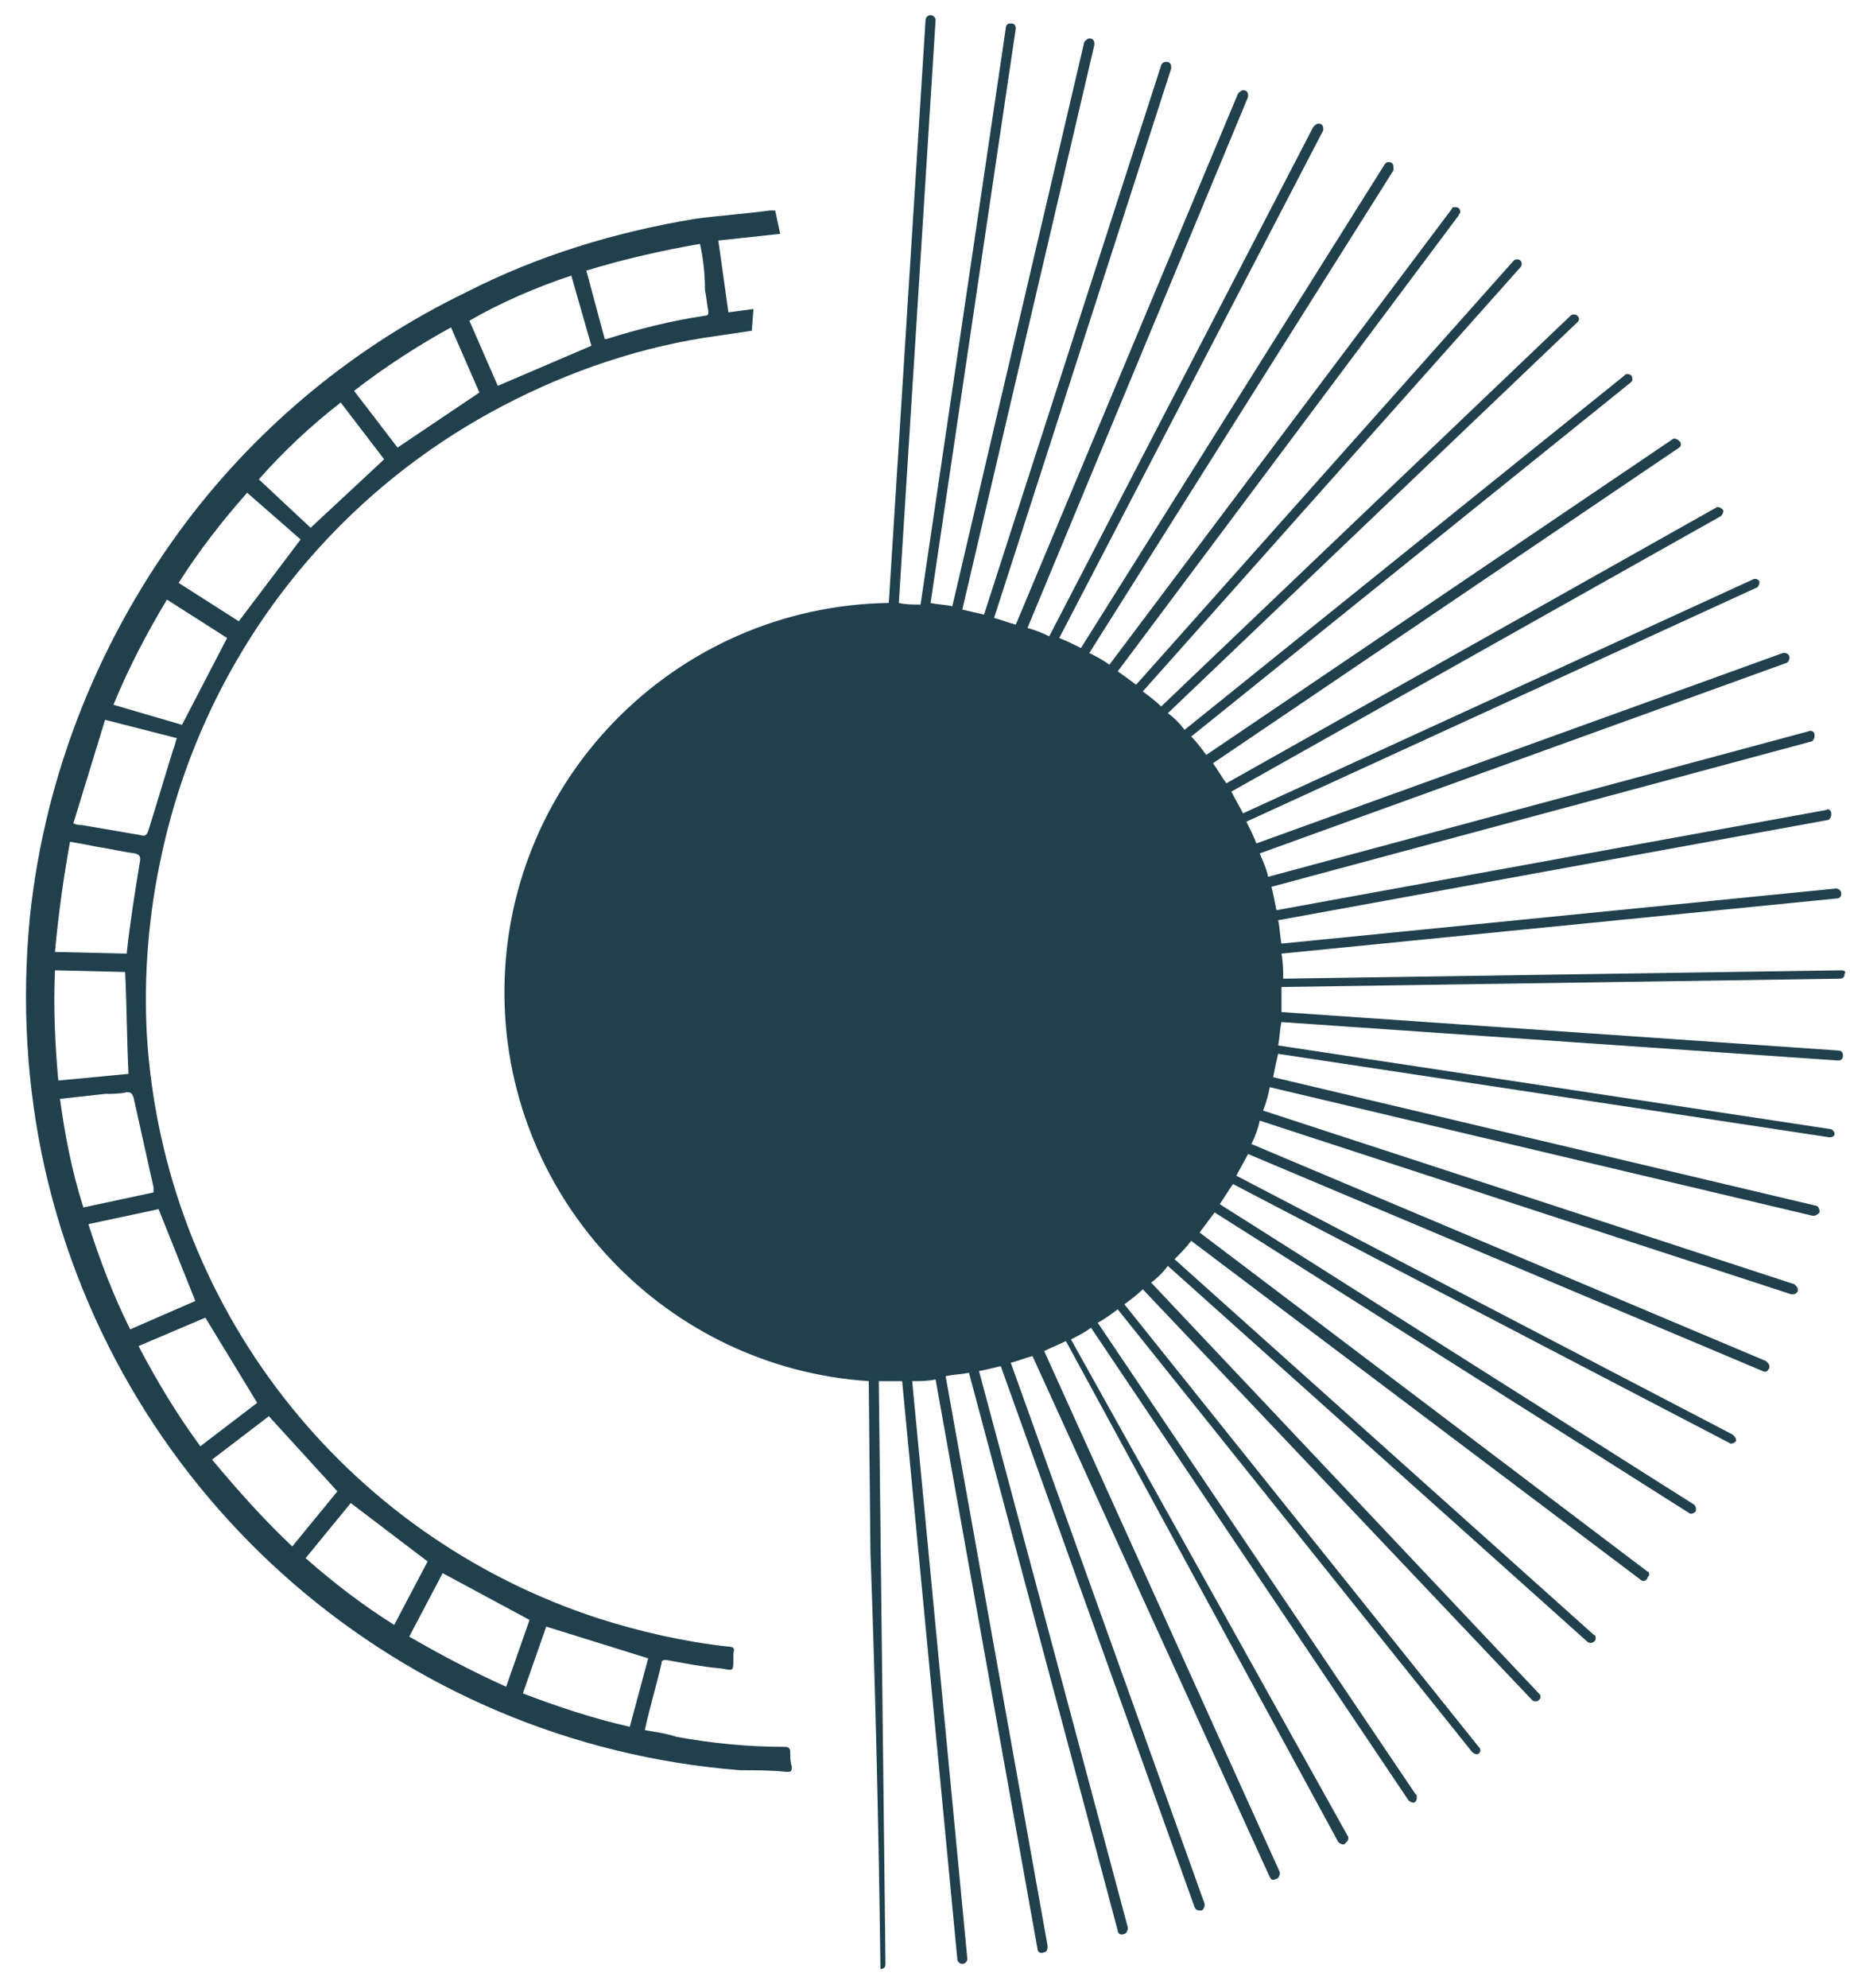
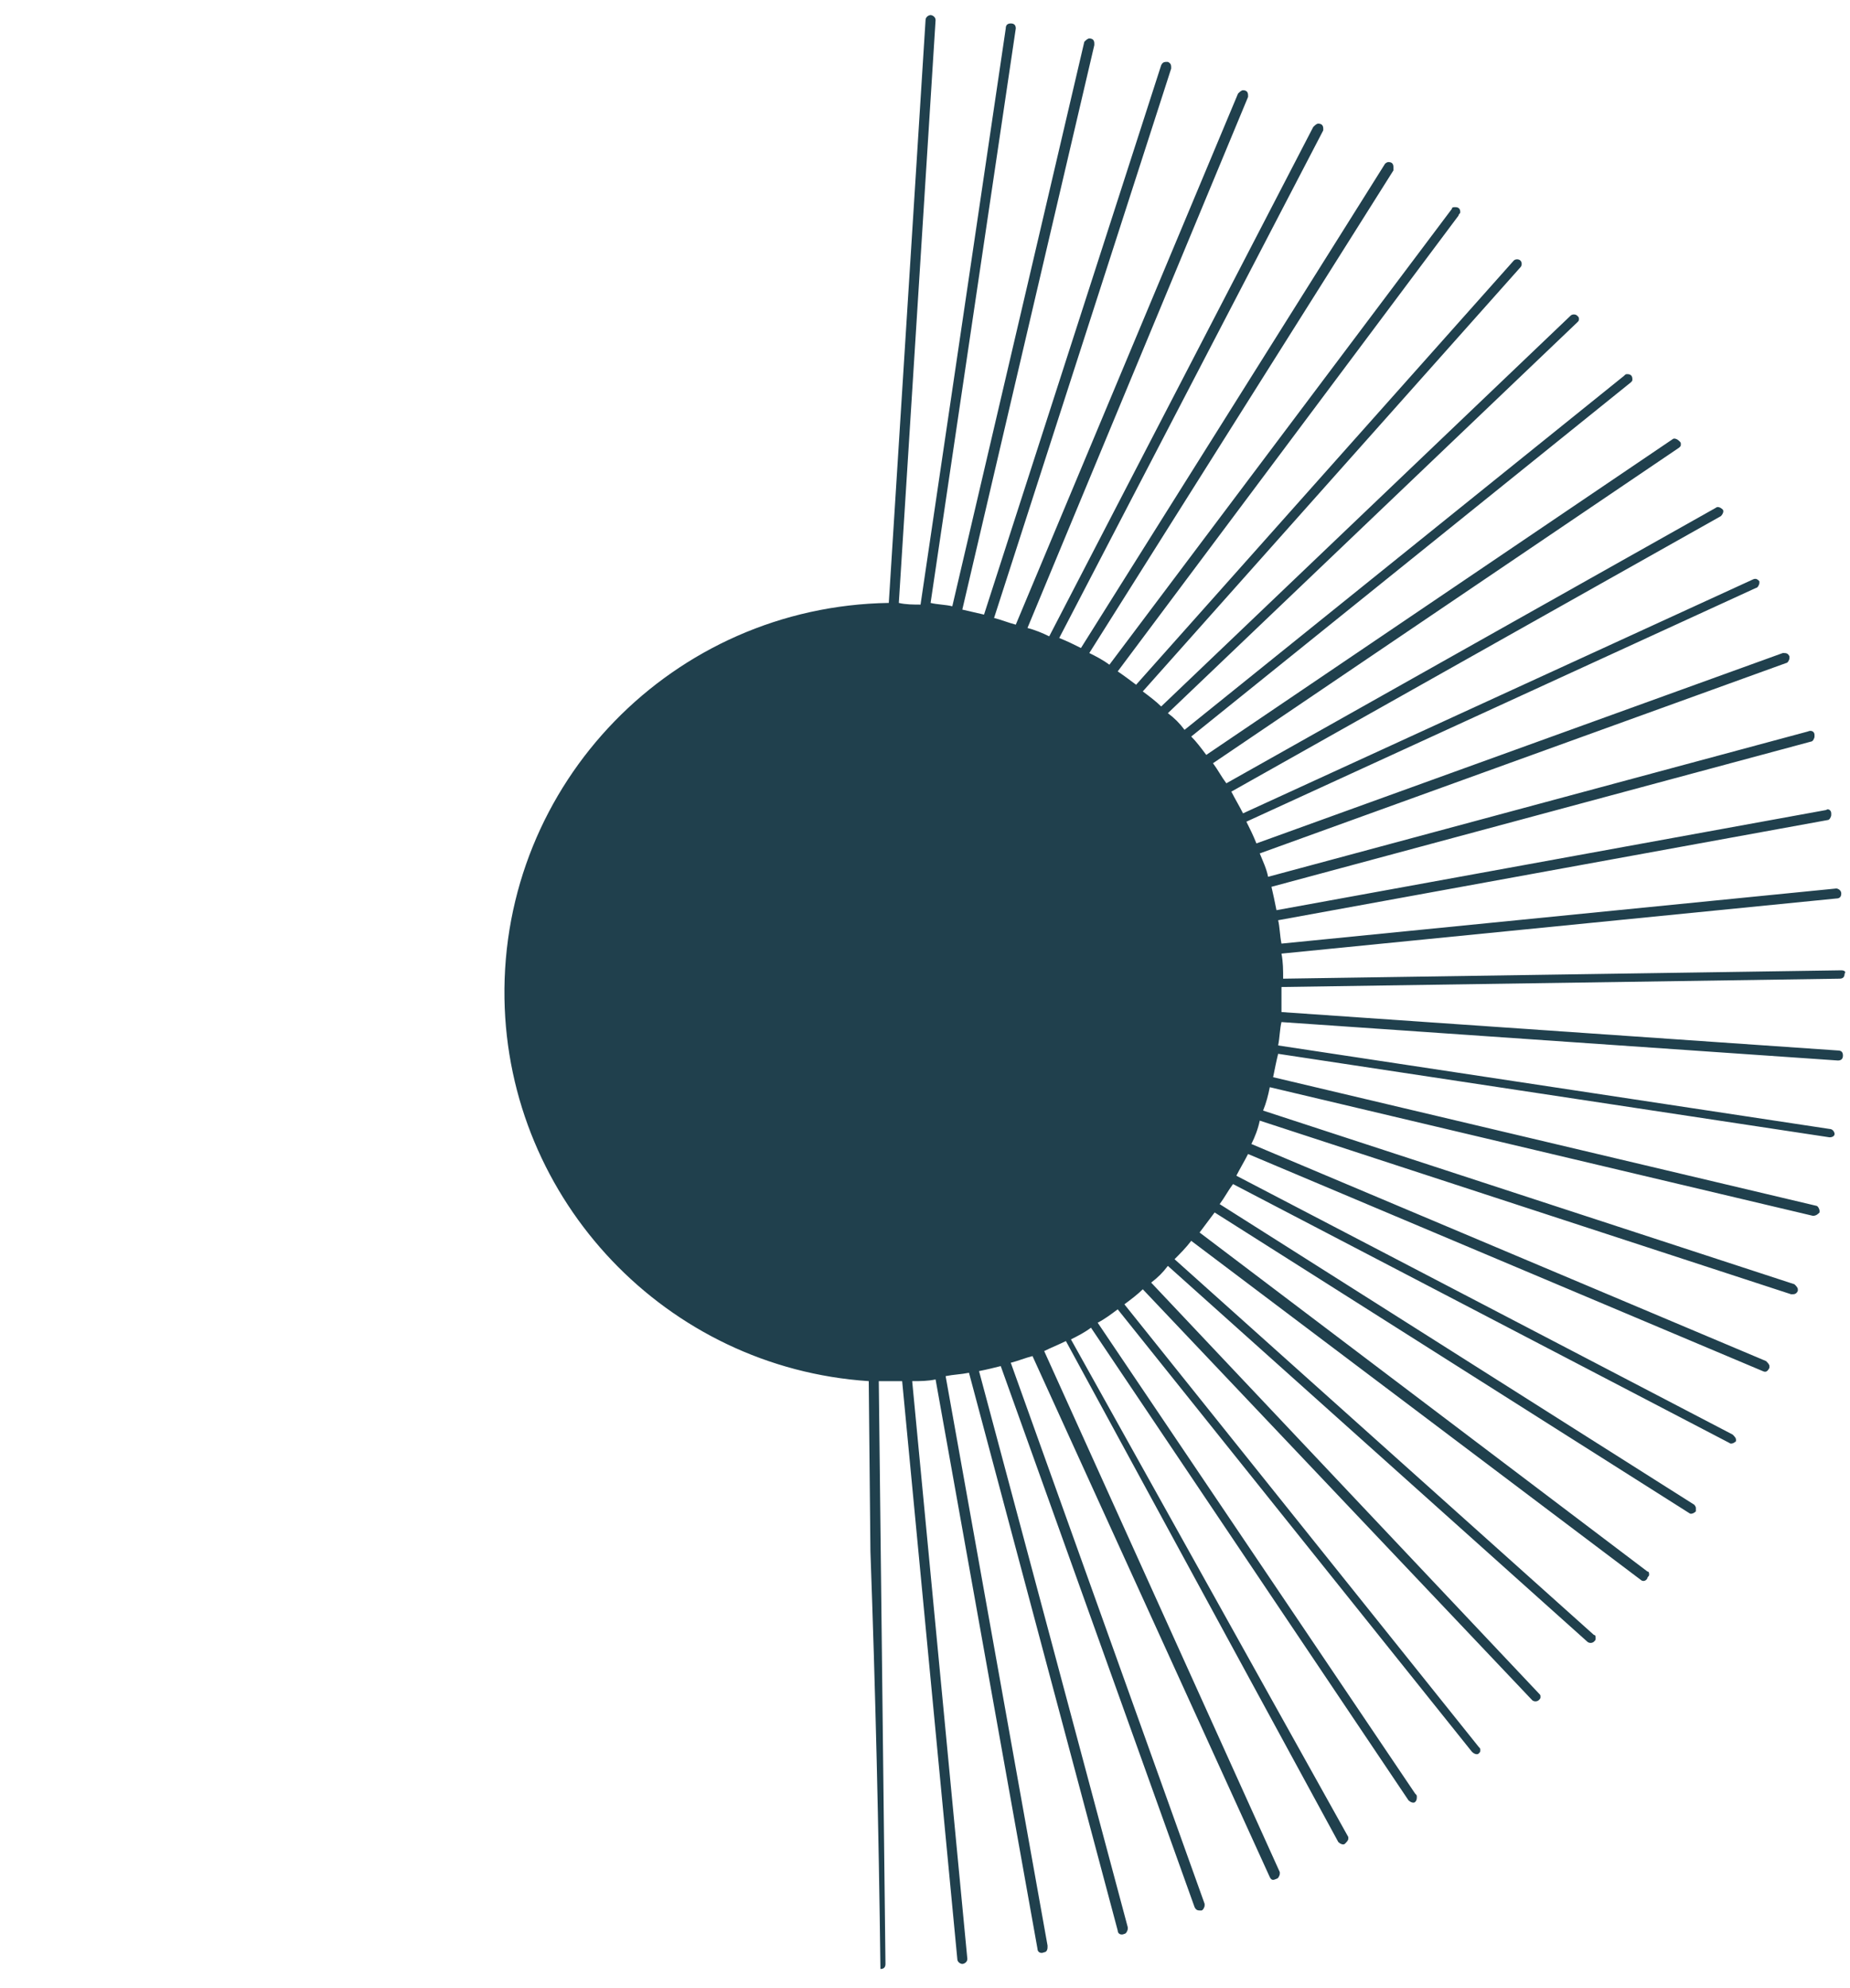
<svg xmlns="http://www.w3.org/2000/svg" width="54" height="58" viewBox="0 0 54 58" fill="none">
  <path d="M53.745 28.307L37.454 28.551C37.454 28.307 37.454 28.064 37.405 27.82L53.599 26.212C53.696 26.212 53.745 26.164 53.745 26.066C53.745 25.969 53.647 25.92 53.599 25.92L37.405 27.528C37.356 27.284 37.356 27.041 37.308 26.846L53.355 23.922C53.403 23.922 53.452 23.825 53.452 23.776C53.452 23.776 53.452 23.776 53.452 23.728C53.452 23.63 53.355 23.581 53.306 23.63L37.259 26.553C37.21 26.31 37.161 26.066 37.113 25.871L52.867 21.633C52.916 21.633 52.964 21.535 52.964 21.487V21.438C52.964 21.34 52.867 21.292 52.769 21.34L37.015 25.579C36.966 25.335 36.869 25.14 36.771 24.897L52.135 19.343C52.184 19.343 52.233 19.246 52.233 19.197V19.148C52.184 19.051 52.135 19.051 52.038 19.051L36.674 24.605C36.576 24.361 36.479 24.166 36.381 23.971L51.257 17.151C51.306 17.151 51.355 17.053 51.355 17.005V16.956C51.306 16.907 51.257 16.858 51.16 16.907L36.283 23.728C36.186 23.533 36.04 23.289 35.942 23.094L50.233 15.056C50.282 15.007 50.331 14.91 50.282 14.861C50.233 14.812 50.136 14.764 50.087 14.812L35.796 22.851C35.649 22.656 35.552 22.461 35.406 22.266L49.014 13.058C49.062 13.01 49.062 13.01 49.062 12.961C49.062 12.912 49.062 12.912 49.014 12.864C48.965 12.815 48.867 12.766 48.819 12.815L35.21 22.023C35.064 21.828 34.918 21.633 34.771 21.487L47.599 11.158C47.648 11.11 47.648 11.11 47.648 11.061C47.648 10.964 47.599 10.915 47.502 10.915C47.453 10.915 47.453 10.915 47.404 10.964L34.576 21.292C34.43 21.097 34.284 20.951 34.089 20.805L46.038 9.405C46.087 9.356 46.087 9.356 46.087 9.307C46.087 9.258 46.087 9.258 46.038 9.21C45.99 9.161 45.892 9.161 45.843 9.21L33.894 20.61C33.747 20.464 33.552 20.317 33.357 20.171L44.38 7.797C44.429 7.748 44.429 7.651 44.38 7.602C44.331 7.553 44.234 7.553 44.185 7.602L33.162 19.976C32.967 19.83 32.772 19.684 32.625 19.587L42.575 6.287C42.575 6.238 42.624 6.238 42.624 6.189C42.624 6.092 42.575 6.043 42.478 6.043C42.429 6.043 42.38 6.043 42.38 6.092L32.382 19.392C32.186 19.246 31.991 19.148 31.796 19.051L40.673 4.971C40.673 4.971 40.673 4.923 40.673 4.874C40.673 4.776 40.624 4.728 40.527 4.728C40.478 4.728 40.429 4.776 40.429 4.776L31.552 18.905C31.357 18.807 31.162 18.71 30.918 18.612L38.625 3.802V3.753C38.625 3.656 38.576 3.607 38.478 3.607C38.43 3.607 38.381 3.656 38.332 3.705L30.626 18.564C30.43 18.466 30.187 18.369 29.991 18.32L36.43 2.828V2.779C36.43 2.682 36.381 2.633 36.283 2.633C36.235 2.633 36.186 2.682 36.137 2.73L29.65 18.223C29.455 18.174 29.211 18.076 29.016 18.028L34.186 1.999C34.186 1.902 34.186 1.853 34.089 1.805C33.991 1.805 33.942 1.805 33.894 1.902L28.723 17.93C28.528 17.881 28.284 17.833 28.089 17.784L31.942 1.317C31.942 1.317 31.942 1.317 31.942 1.269C31.942 1.171 31.894 1.123 31.796 1.123C31.747 1.123 31.699 1.171 31.65 1.22L27.797 17.687C27.602 17.638 27.358 17.638 27.163 17.589L29.65 0.83C29.65 0.733 29.601 0.684 29.504 0.684C29.406 0.684 29.357 0.733 29.357 0.83L26.87 17.638C26.675 17.638 26.431 17.638 26.236 17.589L27.309 0.587C27.309 0.489 27.211 0.44 27.163 0.44C27.114 0.44 27.016 0.489 27.016 0.587L25.943 17.589C19.651 17.687 14.627 22.851 14.725 29.135C14.823 35.03 19.456 39.902 25.358 40.292L25.407 45.261C25.553 49.305 25.651 53.397 25.699 57.441C25.797 57.441 25.846 57.392 25.846 57.294L25.651 40.292C25.846 40.292 26.041 40.292 26.236 40.292H26.333L27.943 57.148C27.943 57.246 28.041 57.294 28.089 57.294C28.138 57.294 28.236 57.246 28.236 57.148L26.626 40.292C26.87 40.292 27.065 40.292 27.309 40.243L30.284 56.856C30.284 56.953 30.382 57.002 30.479 56.953C30.528 56.953 30.577 56.905 30.577 56.807C30.577 56.807 30.577 56.807 30.577 56.758L27.602 40.146C27.845 40.097 28.041 40.097 28.284 40.048L32.625 56.32C32.625 56.417 32.723 56.466 32.82 56.417C32.869 56.417 32.918 56.32 32.918 56.271C32.918 56.271 32.918 56.271 32.918 56.222L28.577 39.999C28.821 39.951 29.016 39.902 29.211 39.853L34.869 55.638C34.918 55.735 34.967 55.735 35.064 55.735C35.113 55.735 35.162 55.638 35.162 55.589V55.541L29.504 39.756C29.699 39.707 29.943 39.61 30.138 39.561L37.064 54.761C37.113 54.858 37.161 54.858 37.259 54.81C37.308 54.81 37.356 54.712 37.356 54.663V54.615L30.479 39.415C30.674 39.317 30.918 39.22 31.113 39.123L39.064 53.738C39.112 53.787 39.21 53.835 39.259 53.787C39.307 53.738 39.356 53.689 39.356 53.641V53.592L31.26 39.074C31.455 38.976 31.65 38.879 31.845 38.733L41.112 52.52C41.161 52.569 41.258 52.617 41.307 52.569C41.356 52.52 41.356 52.471 41.356 52.422C41.356 52.374 41.356 52.374 41.307 52.325L32.04 38.587C32.235 38.489 32.43 38.343 32.625 38.197L42.966 51.107C43.014 51.156 43.112 51.205 43.161 51.156C43.209 51.107 43.209 51.107 43.209 51.058C43.209 51.01 43.209 51.01 43.161 50.961L32.82 38.051C33.016 37.905 33.211 37.758 33.357 37.612L44.721 49.597C44.77 49.646 44.868 49.646 44.917 49.597C44.965 49.548 44.965 49.548 44.965 49.499C44.965 49.451 44.965 49.451 44.917 49.402L33.601 37.417C33.796 37.271 33.942 37.125 34.089 36.93L46.331 47.892C46.38 47.941 46.477 47.941 46.526 47.892C46.575 47.843 46.575 47.843 46.575 47.794C46.575 47.746 46.575 47.697 46.526 47.697L34.284 36.735C34.43 36.589 34.625 36.394 34.771 36.199L47.892 46.089C47.941 46.138 48.038 46.138 48.087 46.041C48.087 45.992 48.136 45.992 48.136 45.943C48.136 45.894 48.136 45.846 48.087 45.846L35.015 35.956C35.162 35.761 35.308 35.566 35.454 35.371L49.306 44.141C49.355 44.189 49.453 44.141 49.501 44.092C49.501 44.092 49.501 44.043 49.501 43.994C49.501 43.946 49.453 43.897 49.453 43.897L35.601 35.128C35.747 34.933 35.844 34.738 35.991 34.543L50.477 42.094C50.526 42.143 50.623 42.094 50.672 42.046V41.997C50.672 41.948 50.623 41.899 50.575 41.851L36.088 34.299C36.186 34.105 36.332 33.861 36.43 33.666L51.452 39.999C51.55 40.048 51.599 39.999 51.648 39.902V39.853C51.648 39.805 51.599 39.756 51.55 39.707L36.527 33.374C36.625 33.179 36.722 32.935 36.771 32.692L52.282 37.758C52.379 37.758 52.428 37.758 52.477 37.661V37.612C52.477 37.563 52.428 37.515 52.379 37.466L36.869 32.399C36.966 32.156 37.015 31.961 37.064 31.717L52.916 35.469C53.013 35.469 53.062 35.42 53.111 35.371C53.111 35.371 53.111 35.371 53.111 35.322C53.111 35.274 53.062 35.176 53.013 35.176L37.161 31.425C37.21 31.181 37.259 30.938 37.308 30.743L53.403 33.179C53.501 33.179 53.55 33.13 53.55 33.081C53.55 33.033 53.501 32.935 53.403 32.935L37.308 30.499C37.356 30.256 37.356 30.012 37.405 29.817L53.647 30.938C53.745 30.938 53.794 30.889 53.794 30.792C53.794 30.694 53.745 30.646 53.647 30.646L37.405 29.525C37.405 29.282 37.405 29.038 37.405 28.794L53.696 28.551C53.794 28.551 53.842 28.502 53.842 28.405C53.891 28.356 53.842 28.307 53.745 28.307Z" fill="#20404D" />
-   <path d="M20.968 7.017L21.261 9.112L21.993 9.015L21.944 9.648C21.602 9.697 21.31 9.746 20.968 9.794C18.773 10.087 16.627 10.817 14.676 11.84C9.555 14.52 5.946 19.294 4.726 24.897C4.336 26.651 4.19 28.453 4.287 30.207C4.775 38.051 9.994 44.774 17.456 47.21C18.676 47.599 19.944 47.892 21.261 48.038C21.407 48.038 21.456 48.087 21.407 48.233C21.407 48.281 21.407 48.281 21.407 48.33C21.407 48.817 21.407 48.72 21.017 48.671C20.481 48.623 19.993 48.525 19.456 48.428C19.359 48.428 19.31 48.428 19.31 48.525C19.164 49.158 18.968 49.792 18.822 50.474C19.115 50.523 19.456 50.571 19.749 50.669C20.822 50.864 21.846 50.961 22.919 50.961C23.017 50.961 23.066 51.01 23.066 51.107C23.066 51.253 23.066 51.399 23.114 51.545C23.114 51.692 23.066 51.692 22.968 51.692C22.529 51.643 22.041 51.643 21.602 51.643C11.701 50.864 3.507 43.751 1.312 34.105C0.776 31.717 0.629 29.233 0.873 26.748C1.312 22.558 2.922 18.564 5.458 15.202C7.604 12.376 10.384 10.087 13.603 8.528C15.701 7.456 17.944 6.774 20.285 6.384C21.017 6.287 21.749 6.238 22.48 6.14C22.529 6.14 22.578 6.14 22.627 6.14L22.773 6.822L20.968 7.017ZM20.432 7.115C19.31 7.31 18.237 7.553 17.115 7.894L17.652 9.892H17.7C18.627 9.599 19.603 9.356 20.578 9.21C20.676 9.21 20.676 9.161 20.676 9.064C20.627 8.869 20.627 8.674 20.578 8.479C20.578 7.992 20.529 7.553 20.432 7.115ZM8.531 45.115L9.848 43.507L7.848 41.315L6.19 42.581C6.921 43.458 7.702 44.335 8.531 45.115ZM18.383 50.376L18.92 48.379L15.944 47.453L15.262 49.402C16.286 49.792 17.31 50.133 18.383 50.376ZM5.994 38.44L4.043 39.269C4.58 40.292 5.165 41.266 5.848 42.192L7.507 40.925L5.994 38.44ZM4.629 35.274L2.58 35.712C2.922 36.784 3.312 37.807 3.8 38.781L5.702 37.953L4.629 35.274ZM4.873 17.492C4.287 18.466 3.751 19.489 3.312 20.561L5.312 21.146L6.629 18.612L4.873 17.492ZM7.214 14.374C6.482 15.202 5.799 16.079 5.214 17.005L6.97 18.125L8.775 15.738L7.214 14.374ZM1.751 32.058C1.897 33.13 2.093 34.153 2.434 35.225L4.482 34.787C4.482 34.738 4.482 34.689 4.482 34.64C4.287 33.764 4.092 32.887 3.897 32.01C3.848 31.912 3.848 31.863 3.702 31.863C3.507 31.912 3.263 31.912 3.068 31.912L1.751 32.058ZM11.604 13.058L13.993 11.451L13.164 9.551C12.189 10.087 11.213 10.72 10.335 11.402L11.604 13.058ZM16.676 8.04C15.652 8.381 14.628 8.82 13.701 9.356L14.53 11.256L17.262 10.087L16.676 8.04ZM1.605 28.307C1.556 29.379 1.605 30.451 1.702 31.523L3.751 31.328C3.702 30.353 3.702 29.379 3.653 28.356L1.605 28.307ZM9.067 15.397L11.213 13.399L9.945 11.743C9.067 12.425 8.287 13.156 7.555 13.984L9.067 15.397ZM1.605 27.771L3.702 27.82V27.771C3.8 26.894 3.946 25.969 4.092 25.092C4.092 24.994 4.092 24.946 3.946 24.897C3.556 24.848 3.166 24.751 2.824 24.702C2.58 24.653 2.336 24.605 2.044 24.556C1.849 25.628 1.702 26.699 1.605 27.771ZM3.068 20.999L2.141 24.02C2.239 24.069 2.336 24.069 2.385 24.069C2.97 24.166 3.507 24.264 4.092 24.361C4.239 24.41 4.287 24.361 4.336 24.215C4.58 23.435 4.824 22.607 5.068 21.828C5.117 21.73 5.117 21.633 5.165 21.535L3.068 20.999ZM10.238 43.848L8.921 45.456C9.75 46.187 10.579 46.82 11.506 47.404L12.482 45.553L10.238 43.848ZM12.921 45.894L11.945 47.745C12.872 48.281 13.798 48.769 14.774 49.207L15.457 47.258L12.921 45.894Z" fill="#20404D" />
</svg>